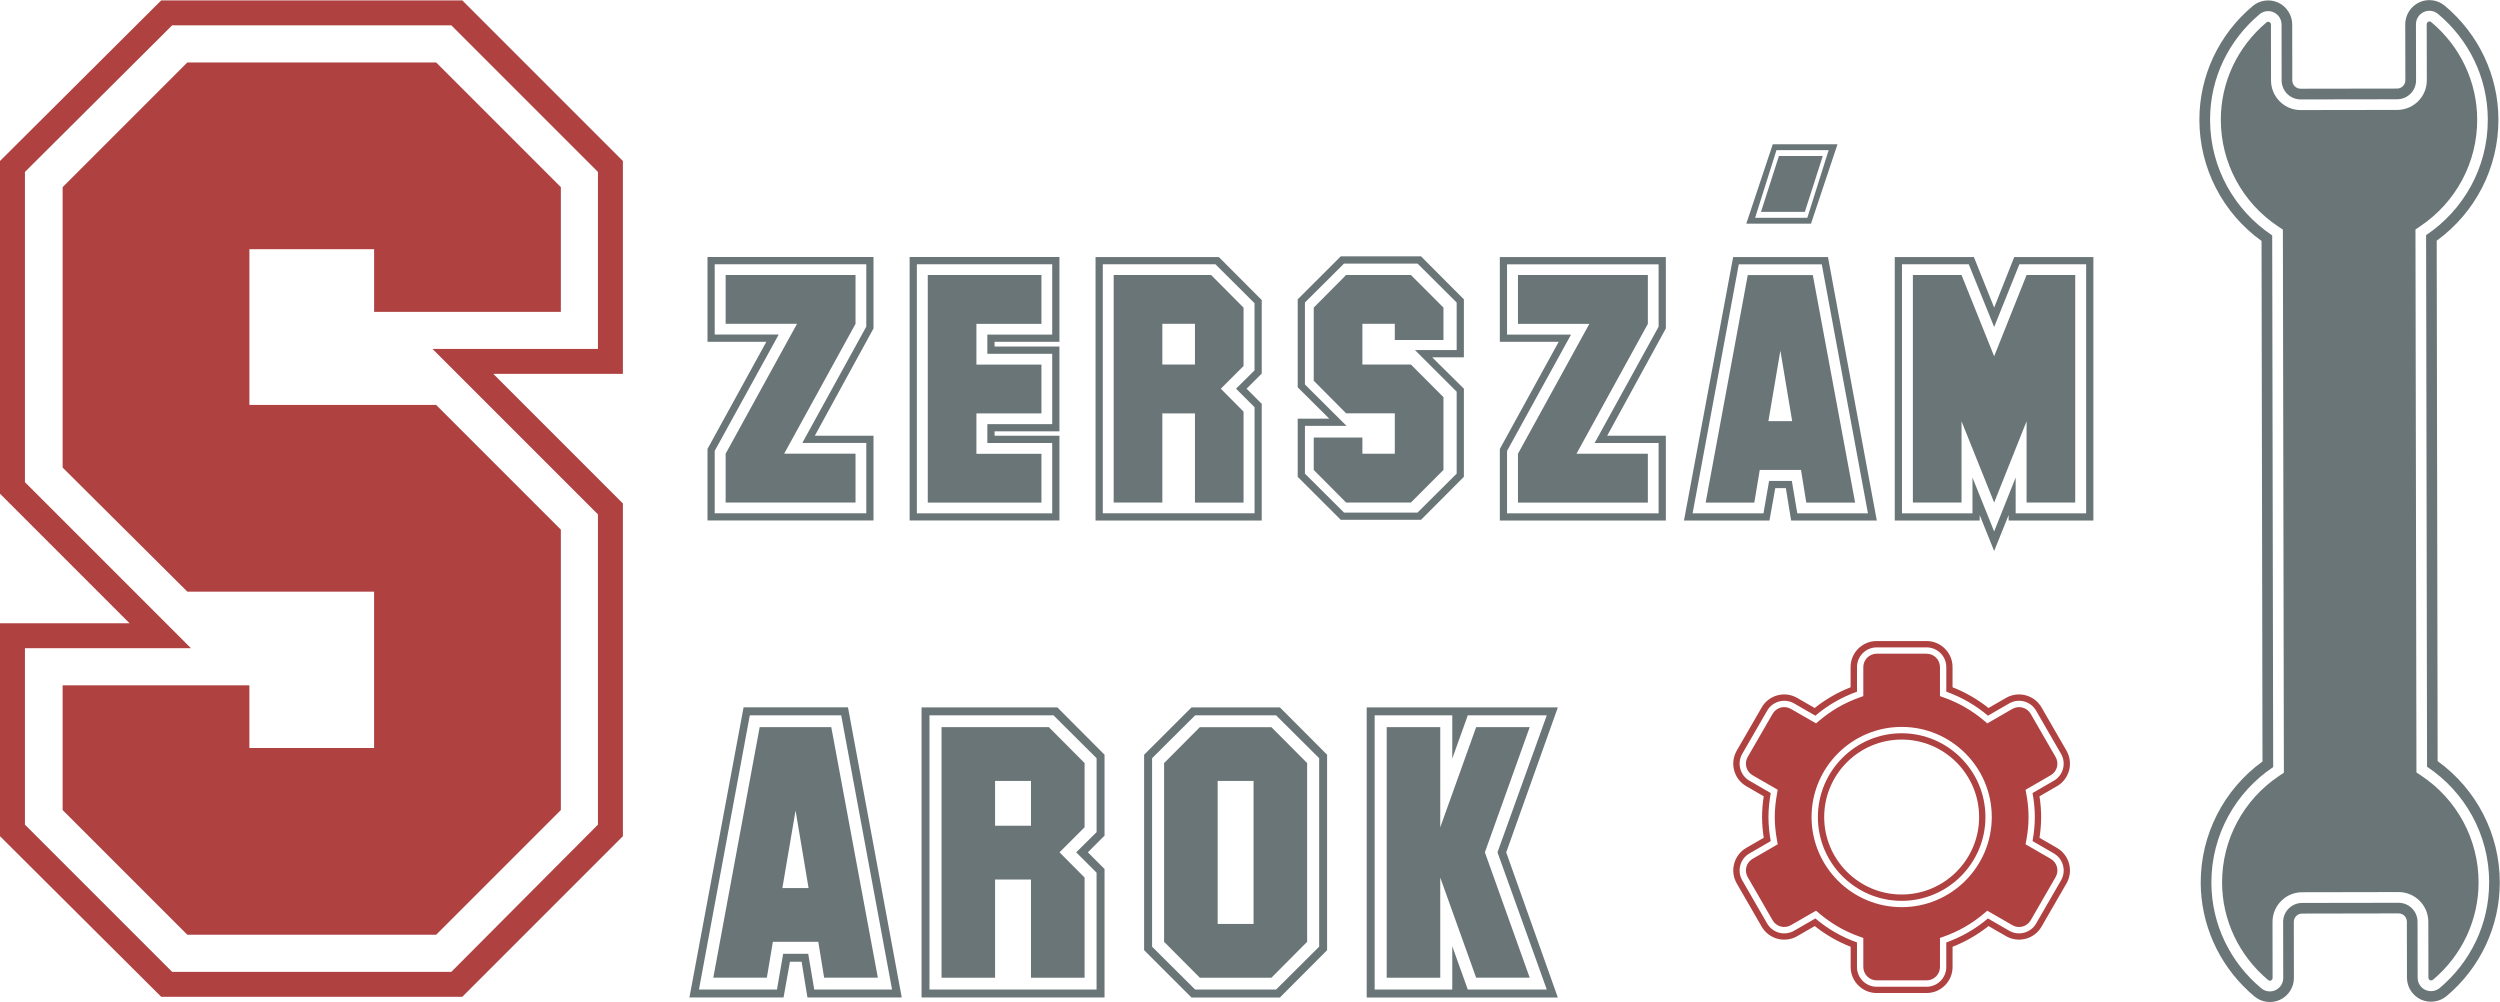
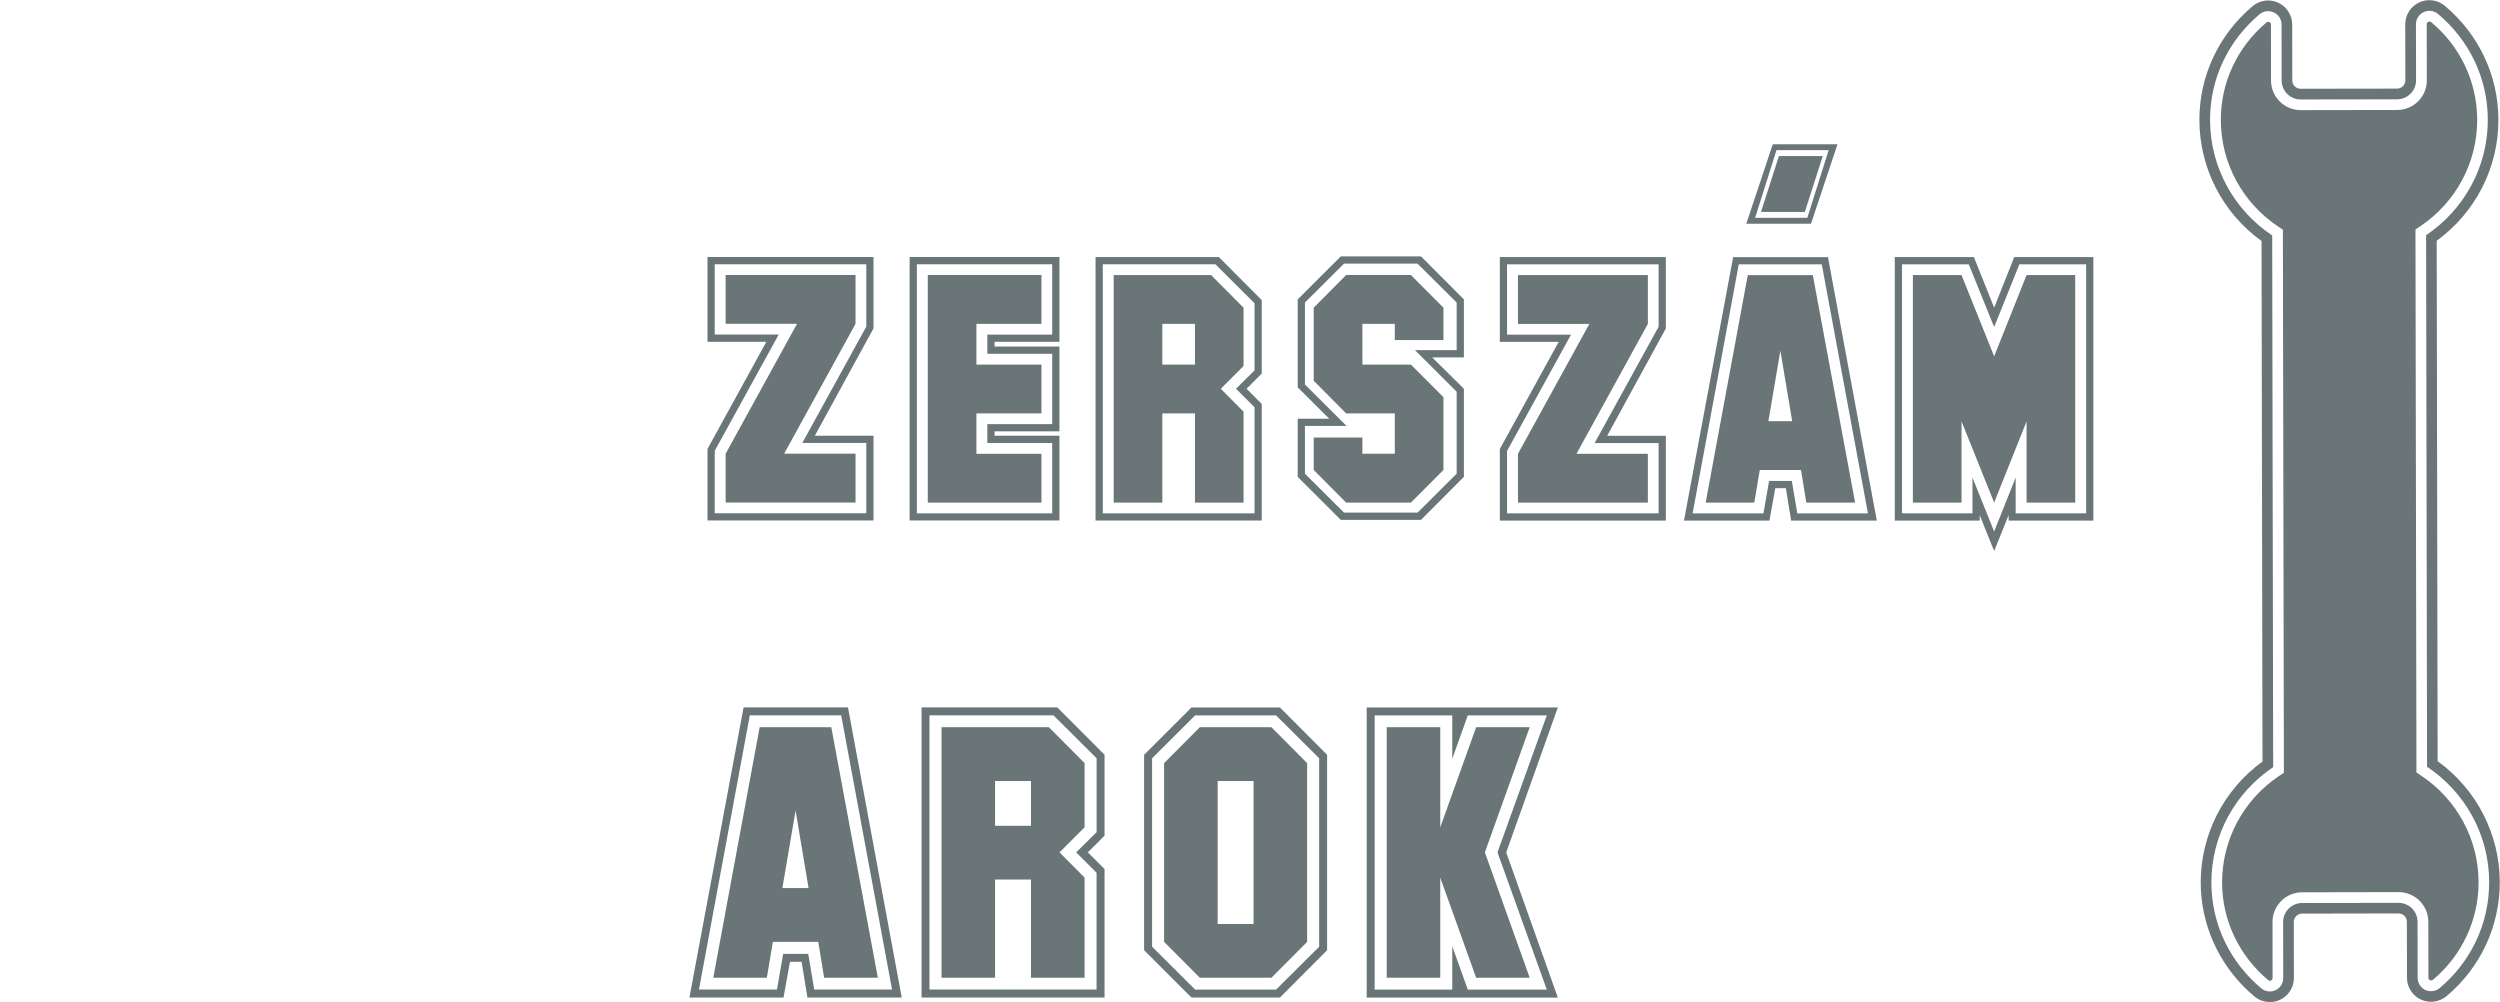
<svg xmlns="http://www.w3.org/2000/svg" id="Layer_2" data-name="Layer 2" viewBox="0 0 999.5 400.57">
  <defs>
    <style>
      .cls-1 {
        fill: #af4141;
      }

      .cls-1, .cls-2 {
        stroke-width: 0px;
      }

      .cls-2 {
        fill: #6a7577;
      }
    </style>
  </defs>
  <g id="Layer_1-2" data-name="Layer 1">
-     <path class="cls-1" d="m184.83,398.51h-120.38L0,334.31v-85.12h51.8L0,197.39V64.36L64.45.16h120.38l64.2,64.2v85.12h-51.8l51.8,51.8v133.03l-64.2,64.2Zm54.23-192.85l-66.15-66.15h66.15v-70.77l-58.61-58.61h-111.63L9.97,68.74v124.03l66.39,66.39H9.97v70.53l58.85,58.85h111.63l58.61-58.85v-124.03Zm-64.69,168.05h-99.47l-49.86-49.86v-49.86h74.66v25.05h49.86v-62.5h-74.66l-49.86-49.61v-112.11l49.86-49.86h99.47l49.86,49.86v49.86h-74.66v-25.05h-49.86v62.26h74.66l49.86,49.86v112.11l-49.86,49.86Zm646.75-32.53l-8.51-4.92c.57-3.13.91-6.32.91-9.61s-.34-6.47-.91-9.6l8.51-4.91c1.81-1.04,3.13-2.77,3.67-4.78.54-2.02.26-4.17-.79-5.98l-9.97-17.27c-2.17-3.77-6.99-5.06-10.76-2.88l-8.48,4.9c-4.88-4.14-10.51-7.4-16.66-9.6v-9.83c0-4.35-3.52-7.88-7.87-7.88h-19.95c-4.34,0-7.88,3.53-7.88,7.88v9.83c-6.15,2.2-11.77,5.46-16.65,9.6l-8.5-4.9c-3.77-2.17-8.58-.88-10.76,2.88l-9.97,17.27c-2.17,3.77-.88,8.58,2.88,10.76l8.51,4.92c-.56,3.13-.91,6.32-.91,9.6s.35,6.49.91,9.62l-8.51,4.92c-3.76,2.17-5.05,6.99-2.88,10.76l9.96,17.27c1.05,1.81,2.77,3.13,4.79,3.67,2.02.54,4.17.26,5.98-.79l8.51-4.91c4.86,4.14,10.49,7.4,16.63,9.59v9.83c0,4.35,3.54,7.88,7.88,7.88h19.95c4.35,0,7.87-3.53,7.87-7.88v-9.83c6.15-2.19,11.78-5.45,16.65-9.59l8.51,4.91c3.76,2.17,8.58.88,10.76-2.88l9.97-17.27c2.17-3.77.89-8.59-2.88-10.76Zm-60.84,18.98c-18.47,0-33.49-15.03-33.49-33.5s15.02-33.5,33.49-33.5,33.5,15.03,33.5,33.5-15.03,33.5-33.5,33.5Zm9.97,36.85h-19.95c-5.74,0-10.41-4.67-10.41-10.41v-8.08c-5.2-2.04-10.01-4.82-14.36-8.28l-7,4.04c-2.35,1.37-5.23,1.75-7.89,1.04-2.68-.72-4.93-2.44-6.32-4.84l-9.97-17.28c-2.86-4.97-1.16-11.34,3.8-14.21l6.99-4.04c-.44-2.9-.66-5.63-.66-8.3s.21-5.39.66-8.29l-6.99-4.04c-4.96-2.87-6.67-9.24-3.8-14.21l9.97-17.27c1.39-2.41,3.63-4.13,6.31-4.85,2.68-.72,5.48-.35,7.89,1.04l6.98,4.03c4.36-3.47,9.18-6.25,14.37-8.29v-8.08c0-5.74,4.67-10.4,10.41-10.4h19.95c5.73,0,10.4,4.67,10.4,10.4v8.08c5.21,2.05,10.03,4.83,14.39,8.29l6.97-4.03c2.41-1.39,5.21-1.76,7.9-1.04,2.68.72,4.93,2.44,6.32,4.85l9.97,17.27c1.37,2.38,1.75,5.25,1.04,7.9-.73,2.69-2.45,4.93-4.85,6.32l-6.98,4.03c.44,2.86.66,5.58.66,8.29s-.22,5.44-.66,8.3l6.99,4.04c4.96,2.87,6.67,9.24,3.8,14.21l-9.97,17.27c-1.39,2.41-3.63,4.13-6.32,4.84-2.68.72-5.49.35-7.89-1.04l-6.99-4.03c-4.34,3.46-9.17,6.24-14.37,8.28v8.08c0,5.74-4.67,10.41-10.4,10.41Zm-44.18-32.91l1.36,1.15c4.68,3.99,10.01,7.06,15.84,9.14l1.68.6v11.61c0,2.95,2.4,5.35,5.35,5.35h19.95c2.95,0,5.35-2.4,5.35-5.35v-11.61l1.68-.6c5.84-2.08,11.18-5.15,15.86-9.14l1.36-1.15,10.05,5.8c2.55,1.48,5.83.6,7.31-1.96l9.97-17.27c1.48-2.56.6-5.84-1.95-7.31h0s-10.06-5.81-10.06-5.81l.32-1.75c.59-3.2.87-6.19.87-9.15s-.28-5.94-.87-9.15l-.32-1.75,10.05-5.8c1.23-.71,2.12-1.87,2.5-3.25.36-1.35.17-2.83-.54-4.05l-9.97-17.27c-.71-1.24-1.87-2.12-3.25-2.49-1.38-.37-2.82-.18-4.06.53l-10.03,5.79-1.36-1.15c-4.7-3.98-10.04-7.06-15.88-9.15l-1.68-.6v-11.61c0-2.95-2.4-5.35-5.35-5.35h-19.95c-2.95,0-5.35,2.4-5.35,5.35v11.61l-1.68.6c-5.82,2.08-11.16,5.16-15.86,9.15l-1.36,1.15-10.04-5.79c-1.24-.71-2.68-.9-4.06-.54-1.38.37-2.53,1.26-3.25,2.49l-9.97,17.27c-1.47,2.55-.6,5.83,1.96,7.31l10.04,5.8-.31,1.74c-.58,3.27-.87,6.26-.87,9.16s.28,5.9.87,9.17l.31,1.74-10.04,5.8c-2.55,1.47-3.43,4.75-1.96,7.31l9.96,17.27c.72,1.23,1.88,2.12,3.26,2.49,1.36.36,2.84.17,4.05-.54l10.07-5.81Zm34.21-1.42c-19.86,0-36.02-16.16-36.02-36.03s16.16-36.03,36.02-36.03,36.03,16.16,36.03,36.03-16.16,36.03-36.03,36.03Zm0-67c-17.07,0-30.97,13.89-30.97,30.97s13.89,30.97,30.97,30.97,30.97-13.89,30.97-30.97-13.89-30.97-30.97-30.97Z" />
-     <path class="cls-2" d="m282.86,208.09v-28.61l23.53-42.84h-23.53v-33.89h66.37v28.54l-23.46,42.91h23.46v33.89h-66.37Zm63.48-31h-25.58l25.58-46.5v-24.94h-60.6v28.11h25.58l-25.58,46.5v24.94h60.6v-28.11Zm-56.23,23.82v-19.52l28.54-51.93h-28.54v-19.52h51.93v19.52l-28.54,51.93h28.54v19.52h-51.93Zm73.56,7.19v-105.34h59.89v33.89h-25.93v1.9h25.93v33.89h-25.93v1.76h25.93v33.89h-59.89Zm57-31h-25.93v-7.54h25.93v-28.11h-25.93v-7.68h25.93v-28.11h-54.11v99.56h54.11v-28.11Zm-49.75,23.82v-90.96h45.45v19.52h-26v16.28h26v19.52h-26v16.14h26v19.52h-45.45Zm67.08,7.19v-105.34h49.3l17.14,17.19v29.38l-6.06,6.06,6.06,6.06v46.64h-66.44Zm63.56-45.31l-7.4-7.4,7.4-7.33v-26.85l-15.64-15.57h-45.02v99.56h60.67v-42.42Zm-23.82,38.12v-35.65h-13.04v35.65h-19.45v-90.96h38.96l12.96,13.04v23.32l-9.09,9.09,9.09,9.16v36.36h-19.45Zm0-71.45h-13.04v16.28h13.04v-16.28Zm90.38,78.35h-32.09l-17.21-17.19v-23.25h12.61l-12.61-12.54v-35.16l17.21-17.19h32.09l17.14,17.19v23.18h-12.67l12.67,12.54v35.23l-17.14,17.19Zm14.25-51.22l-16.66-16.63h16.66v-19.02l-15.64-15.57h-29.38l-15.64,15.57v32.76l16.63,16.56h-16.63v19.09l15.64,15.57h29.38l15.64-15.57v-32.76Zm-18.3,44.32h-25.89l-12.95-13.04v-12.96h19.45v6.48h12.96v-16.14h-19.45l-12.96-13.04v-29.24l12.95-13.04h25.89l13.02,13.04v12.96h-19.45v-6.48h-12.96v16.28h19.4l13.01,13.04v29.1l-13.02,13.04Zm35.56,7.19v-28.61l23.53-42.84h-23.53v-33.89h66.37v28.54l-23.46,42.91h23.46v33.89h-66.37Zm63.48-31h-25.58l25.58-46.5v-24.94h-60.6v28.11h25.58l-25.58,46.5v24.94h60.6v-28.11Zm-56.23,23.82v-19.52l28.54-51.93h-28.54v-19.52h51.93v19.52l-28.54,51.93h28.54v19.52h-51.93Zm109.21,7.19l-2.11-12.96h-4.23l-2.33,12.96h-34.17l19.66-105.34h37.91l19.52,105.34h-34.24Zm12.26-102.45h-33.19l-18.46,99.56h28.33l2.25-12.96h9.09l2.18,12.96h28.25l-18.46-99.56Zm-6.2,95.26l-2.11-13.04h-16.49l-2.18,13.04h-19.45l16.84-90.96h26l16.91,90.96h-19.52Zm-10.36-60.74l-4.79,28.18h9.51l-4.72-28.18Zm91.25,67.92v-2.18l-5.78,14.37-5.78-14.37v2.18h-33.96v-105.34h31.64l8.1,20.22,8.03-20.22h31.64v105.34h-33.89Zm31-102.45h-26.7l-10.08,25.08-10.15-25.08h-26.7v99.56h28.18v-14.3l8.67,21.56,8.6-21.56v14.3h28.18v-99.56Zm-23.82,95.26v-32.48l-12.96,32.48-13.04-32.48v32.48h-19.45v-90.96h19.45l13.04,32.48,12.96-32.48h19.45v90.96h-19.45Zm-487.41,197.87l-2.33-14.28h-4.66l-2.56,14.28h-37.63l21.65-115.99h41.74l21.49,115.99h-37.71Zm13.5-112.81h-36.54l-20.33,109.63h31.19l2.48-14.28h10.01l2.41,14.28h31.11l-20.33-109.63Zm-6.83,104.9l-2.33-14.35h-18.16l-2.41,14.35h-21.41l18.54-100.17h28.63l18.62,100.17h-21.49Zm-11.41-66.88l-5.28,31.04h10.47l-5.2-31.04Zm50.36,74.8v-115.99h54.29l18.87,18.93v32.35l-6.67,6.67,6.67,6.67v51.36h-73.16Zm69.98-49.89l-8.15-8.15,8.15-8.07v-29.56l-17.23-17.15h-49.58v109.63h66.8v-46.71Zm-26.23,41.98v-39.26h-14.35v39.26h-21.41v-100.17h42.91l14.28,14.35v25.68l-10.01,10.01,10.01,10.09v40.04h-21.41Zm0-78.67h-14.35v17.92h14.35v-17.92Zm99.52,86.59h-35.34l-18.95-18.93v-78.13l18.95-18.93h35.34l18.87,18.93v78.13l-18.87,18.93Zm15.7-95.67l-17.23-17.15h-32.35l-17.22,17.15v75.34l17.22,17.15h32.35l17.23-17.15v-75.34Zm-19.09,87.75h-28.63l-14.28-14.35v-71.46l14.28-14.35h28.63l14.28,14.35v71.46l-14.28,14.35Zm-7.14-78.67h-14.35v57.18h14.35v-57.18Zm45.23,86.59v-115.99h76.42l-20.64,57.96,20.64,58.04h-76.42Zm52.29-58.04l19.71-54.78h-31.58l-6.21,17.3v-17.3h-31.03v109.63h31.03v-17.3l6.21,17.3h31.58l-19.71-54.86Zm-8.53,50.12l-14.35-40.04v40.04h-21.41v-100.17h21.41v40.04l14.35-40.04h21.41l-17.92,50.04,17.92,50.12h-21.41Zm405.01-38.19c-.03-19.29-9.91-36.23-24.84-46.16l-.38-212.53c14.89-9.98,24.71-26.94,24.67-46.21-.04-17.03-7.81-32.14-19.94-42.25-1.59-1.33-3.82-1.62-5.69-.72-1.89.88-3.09,2.77-3.1,4.85l.05,22.4c0,2.01-.79,3.95-2.21,5.38-1.43,1.43-3.34,2.22-5.37,2.23l-38.57.06c-4.18,0-7.58-3.38-7.6-7.57l-.03-22.39c-.01-2.1-1.22-3.98-3.11-4.85-1.88-.88-4.11-.57-5.7.77-12.08,10.15-19.82,25.24-19.77,42.28.04,19.26,9.91,36.19,24.84,46.13l.39,212.56c-14.91,9.99-24.73,26.95-24.71,46.25.05,17,7.83,32.07,19.95,42.19,1.59,1.34,3.79,1.63,5.69.75,1.89-.88,3.1-2.78,3.09-4.88l-.04-22.37c-.02-4.17,3.38-7.61,7.58-7.62l38.55-.06c4.21,0,7.6,3.38,7.61,7.59l.04,22.39c0,2.09,1.21,3.99,3.09,4.86,1.89.85,4.11.56,5.71-.76,12.08-10.15,19.81-25.27,19.78-42.29Zm-96.19,43.61c-12.14-11.24-19.08-26.88-19.14-43.39-.02-19.25,9.17-37.2,24.7-48.48l-.38-208.1c-15.57-11.22-24.81-29.13-24.85-48.35-.05-17.54,7.72-34.15,21.3-45.56,2.84-2.4,6.86-2.94,10.24-1.37,3.36,1.57,5.55,4.98,5.57,8.7l.03,22.4c.01,1.82,1.5,3.31,3.32,3.31l38.57-.06c.89,0,1.73-.35,2.36-.98.61-.62.96-1.46.96-2.36l-.05-22.38c.02-3.75,2.21-7.17,5.57-8.73,3.32-1.59,7.35-1.08,10.22,1.32,13.59,11.37,21.42,27.93,21.46,45.51.04,19.21-9.14,37.15-24.67,48.44l.37,208.07c15.54,11.23,24.81,29.15,24.85,48.39h0c.03,17.57-7.74,34.18-21.3,45.57-2.86,2.36-6.86,2.89-10.21,1.38-3.39-1.58-5.59-5-5.6-8.73l-.04-22.4c0-1.86-1.47-3.32-3.34-3.33l-38.54.07c-.89,0-1.72.35-2.35.98-.63.63-.97,1.47-.97,2.35l.04,22.39c.01,3.74-2.17,7.18-5.56,8.75-3.37,1.57-7.39,1.04-10.23-1.36-.8-.67-1.58-1.35-2.33-2.05Zm13.71-304.5l.4,217.12-1.9,1.27c-14.31,9.58-22.84,25.54-22.81,42.7.05,15,6.79,29.18,18.42,38.92.34.28.76.34,1.15.16.39-.18.63-.57.63-1l-.03-22.38c-.01-3.15,1.21-6.14,3.46-8.39,2.24-2.25,5.22-3.49,8.4-3.49l38.54-.07c6.54,0,11.86,5.31,11.89,11.84l.04,22.39c0,.44.23.81.62,1,.37.17.86.1,1.21-.18,11.59-9.74,18.25-23.96,18.22-38.99h0c-.03-17.15-8.6-33.08-22.94-42.62l-1.9-1.26-.39-217.1,1.9-1.27c14.3-9.59,22.82-25.53,22.78-42.65-.03-15.05-6.75-29.27-18.4-38.98-.32-.26-.76-.32-1.11-.15-.43.2-.67.59-.68,1.02l.05,22.37c0,3.19-1.23,6.17-3.46,8.4-2.24,2.24-5.22,3.47-8.38,3.48l-38.58.06c-6.52.02-11.85-5.28-11.87-11.82l-.03-22.4c0-.42-.25-.8-.64-.99-.38-.17-.82-.11-1.14.16-11.65,9.79-18.3,24.01-18.26,39.02.04,17.14,8.61,33.06,22.94,42.58l1.9,1.26Zm-203.94-34.14l-10.59,31.76h25.88l10.59-31.76h-25.88Zm13.81,29.4h-20.87l8.54-27.05h20.87l-8.54,27.05Zm-.99-2.35l7.17-22.35h-17.53l-7.17,22.35h17.53Z" />
+     <path class="cls-2" d="m282.86,208.09v-28.61l23.53-42.84h-23.53v-33.89h66.37v28.54l-23.46,42.91h23.46v33.89h-66.37Zm63.48-31h-25.58l25.58-46.5v-24.94h-60.6v28.11h25.58l-25.58,46.5v24.94h60.6v-28.11Zm-56.23,23.82v-19.52l28.54-51.93h-28.54v-19.52h51.93v19.52l-28.54,51.93h28.54v19.52h-51.93Zm73.56,7.19v-105.34h59.89v33.89h-25.93v1.9h25.93v33.89h-25.93v1.76h25.93v33.89h-59.89Zm57-31h-25.93v-7.54h25.93v-28.11h-25.93v-7.68h25.93v-28.11h-54.11v99.56h54.11v-28.11Zm-49.75,23.82v-90.96h45.45v19.52h-26v16.28h26v19.52h-26v16.14h26v19.52h-45.45m67.08,7.19v-105.34h49.3l17.14,17.19v29.38l-6.06,6.06,6.06,6.06v46.64h-66.44Zm63.56-45.31l-7.4-7.4,7.4-7.33v-26.85l-15.64-15.57h-45.02v99.56h60.67v-42.42Zm-23.82,38.12v-35.65h-13.04v35.65h-19.45v-90.96h38.96l12.96,13.04v23.32l-9.09,9.09,9.09,9.16v36.36h-19.45Zm0-71.45h-13.04v16.28h13.04v-16.28Zm90.38,78.35h-32.09l-17.21-17.19v-23.25h12.61l-12.61-12.54v-35.16l17.21-17.19h32.09l17.14,17.19v23.18h-12.67l12.67,12.54v35.23l-17.14,17.19Zm14.25-51.22l-16.66-16.63h16.66v-19.02l-15.64-15.57h-29.38l-15.64,15.57v32.76l16.63,16.56h-16.63v19.09l15.64,15.57h29.38l15.64-15.57v-32.76Zm-18.3,44.32h-25.89l-12.95-13.04v-12.96h19.45v6.48h12.96v-16.14h-19.45l-12.96-13.04v-29.24l12.95-13.04h25.89l13.02,13.04v12.96h-19.45v-6.48h-12.96v16.28h19.4l13.01,13.04v29.1l-13.02,13.04Zm35.56,7.19v-28.61l23.53-42.84h-23.53v-33.89h66.37v28.54l-23.46,42.91h23.46v33.89h-66.37Zm63.48-31h-25.58l25.58-46.5v-24.94h-60.6v28.11h25.58l-25.58,46.5v24.94h60.6v-28.11Zm-56.23,23.82v-19.52l28.54-51.93h-28.54v-19.52h51.93v19.52l-28.54,51.93h28.54v19.52h-51.93Zm109.21,7.19l-2.11-12.96h-4.23l-2.33,12.96h-34.17l19.66-105.34h37.91l19.52,105.34h-34.24Zm12.26-102.45h-33.19l-18.46,99.56h28.33l2.25-12.96h9.09l2.18,12.96h28.25l-18.46-99.56Zm-6.2,95.26l-2.11-13.04h-16.49l-2.18,13.04h-19.45l16.84-90.96h26l16.91,90.96h-19.52Zm-10.36-60.74l-4.79,28.18h9.51l-4.72-28.18Zm91.25,67.92v-2.18l-5.78,14.37-5.78-14.37v2.18h-33.96v-105.34h31.64l8.1,20.22,8.03-20.22h31.64v105.34h-33.89Zm31-102.45h-26.7l-10.08,25.08-10.15-25.08h-26.7v99.56h28.18v-14.3l8.67,21.56,8.6-21.56v14.3h28.18v-99.56Zm-23.82,95.26v-32.48l-12.96,32.48-13.04-32.48v32.48h-19.45v-90.96h19.45l13.04,32.48,12.96-32.48h19.45v90.96h-19.45Zm-487.41,197.87l-2.33-14.28h-4.66l-2.56,14.28h-37.63l21.65-115.99h41.74l21.49,115.99h-37.71Zm13.5-112.81h-36.54l-20.33,109.63h31.19l2.48-14.28h10.01l2.41,14.28h31.11l-20.33-109.63Zm-6.83,104.9l-2.33-14.35h-18.16l-2.41,14.35h-21.41l18.54-100.17h28.63l18.62,100.17h-21.49Zm-11.41-66.88l-5.28,31.04h10.47l-5.2-31.04Zm50.36,74.8v-115.99h54.29l18.87,18.93v32.35l-6.67,6.67,6.67,6.67v51.36h-73.16Zm69.98-49.89l-8.15-8.15,8.15-8.07v-29.56l-17.23-17.15h-49.58v109.63h66.8v-46.71Zm-26.23,41.98v-39.26h-14.35v39.26h-21.41v-100.17h42.91l14.28,14.35v25.68l-10.01,10.01,10.01,10.09v40.04h-21.41Zm0-78.67h-14.35v17.92h14.35v-17.92Zm99.52,86.59h-35.34l-18.95-18.93v-78.13l18.95-18.93h35.34l18.87,18.93v78.13l-18.87,18.93Zm15.7-95.67l-17.23-17.15h-32.35l-17.22,17.15v75.34l17.22,17.15h32.35l17.23-17.15v-75.34Zm-19.09,87.75h-28.63l-14.28-14.35v-71.46l14.28-14.35h28.63l14.28,14.35v71.46l-14.28,14.35Zm-7.14-78.67h-14.35v57.18h14.35v-57.18Zm45.23,86.59v-115.99h76.42l-20.64,57.96,20.64,58.04h-76.42Zm52.29-58.04l19.71-54.78h-31.58l-6.21,17.3v-17.3h-31.03v109.63h31.03v-17.3l6.21,17.3h31.58l-19.71-54.86Zm-8.53,50.12l-14.35-40.04v40.04h-21.41v-100.17h21.41v40.04l14.35-40.04h21.41l-17.92,50.04,17.92,50.12h-21.41Zm405.01-38.19c-.03-19.29-9.91-36.23-24.84-46.16l-.38-212.53c14.89-9.98,24.71-26.94,24.67-46.21-.04-17.03-7.81-32.14-19.94-42.25-1.59-1.33-3.82-1.62-5.69-.72-1.89.88-3.09,2.77-3.1,4.85l.05,22.4c0,2.01-.79,3.95-2.21,5.38-1.43,1.43-3.34,2.22-5.37,2.23l-38.57.06c-4.18,0-7.58-3.38-7.6-7.57l-.03-22.39c-.01-2.1-1.22-3.98-3.11-4.85-1.88-.88-4.11-.57-5.7.77-12.08,10.15-19.82,25.24-19.77,42.28.04,19.26,9.91,36.19,24.84,46.13l.39,212.56c-14.91,9.99-24.73,26.95-24.71,46.25.05,17,7.83,32.07,19.95,42.19,1.59,1.34,3.79,1.63,5.69.75,1.89-.88,3.1-2.78,3.09-4.88l-.04-22.37c-.02-4.17,3.38-7.61,7.58-7.62l38.55-.06c4.21,0,7.6,3.38,7.61,7.59l.04,22.39c0,2.09,1.21,3.99,3.09,4.86,1.89.85,4.11.56,5.71-.76,12.08-10.15,19.81-25.27,19.78-42.29Zm-96.19,43.61c-12.14-11.24-19.08-26.88-19.14-43.39-.02-19.25,9.17-37.2,24.7-48.48l-.38-208.1c-15.57-11.22-24.81-29.13-24.85-48.35-.05-17.54,7.72-34.15,21.3-45.56,2.84-2.4,6.86-2.94,10.24-1.37,3.36,1.57,5.55,4.98,5.57,8.7l.03,22.4c.01,1.82,1.5,3.31,3.32,3.31l38.57-.06c.89,0,1.73-.35,2.36-.98.61-.62.96-1.46.96-2.36l-.05-22.38c.02-3.75,2.21-7.17,5.57-8.73,3.32-1.59,7.35-1.08,10.22,1.32,13.59,11.37,21.42,27.93,21.46,45.51.04,19.21-9.14,37.15-24.67,48.44l.37,208.07c15.54,11.23,24.81,29.15,24.85,48.39h0c.03,17.57-7.74,34.18-21.3,45.57-2.86,2.36-6.86,2.89-10.21,1.38-3.39-1.58-5.59-5-5.6-8.73l-.04-22.4c0-1.86-1.47-3.32-3.34-3.33l-38.54.07c-.89,0-1.72.35-2.35.98-.63.63-.97,1.47-.97,2.35l.04,22.39c.01,3.74-2.17,7.18-5.56,8.75-3.37,1.57-7.39,1.04-10.23-1.36-.8-.67-1.58-1.35-2.33-2.05Zm13.71-304.5l.4,217.12-1.9,1.27c-14.31,9.58-22.84,25.54-22.81,42.7.05,15,6.79,29.18,18.42,38.92.34.28.76.34,1.15.16.39-.18.63-.57.63-1l-.03-22.38c-.01-3.15,1.21-6.14,3.46-8.39,2.24-2.25,5.22-3.49,8.4-3.49l38.54-.07c6.54,0,11.86,5.31,11.89,11.84l.04,22.39c0,.44.23.81.62,1,.37.17.86.1,1.21-.18,11.59-9.74,18.25-23.96,18.22-38.99h0c-.03-17.15-8.6-33.08-22.94-42.62l-1.9-1.26-.39-217.1,1.9-1.27c14.3-9.59,22.82-25.53,22.78-42.65-.03-15.05-6.75-29.27-18.4-38.98-.32-.26-.76-.32-1.11-.15-.43.2-.67.59-.68,1.02l.05,22.37c0,3.19-1.23,6.17-3.46,8.4-2.24,2.24-5.22,3.47-8.38,3.48l-38.58.06c-6.52.02-11.85-5.28-11.87-11.82l-.03-22.4c0-.42-.25-.8-.64-.99-.38-.17-.82-.11-1.14.16-11.65,9.79-18.3,24.01-18.26,39.02.04,17.14,8.61,33.06,22.94,42.58l1.9,1.26Zm-203.94-34.14l-10.59,31.76h25.88l10.59-31.76h-25.88Zm13.81,29.4h-20.87l8.54-27.05h20.87l-8.54,27.05Zm-.99-2.35l7.17-22.35h-17.53l-7.17,22.35h17.53Z" />
  </g>
</svg>